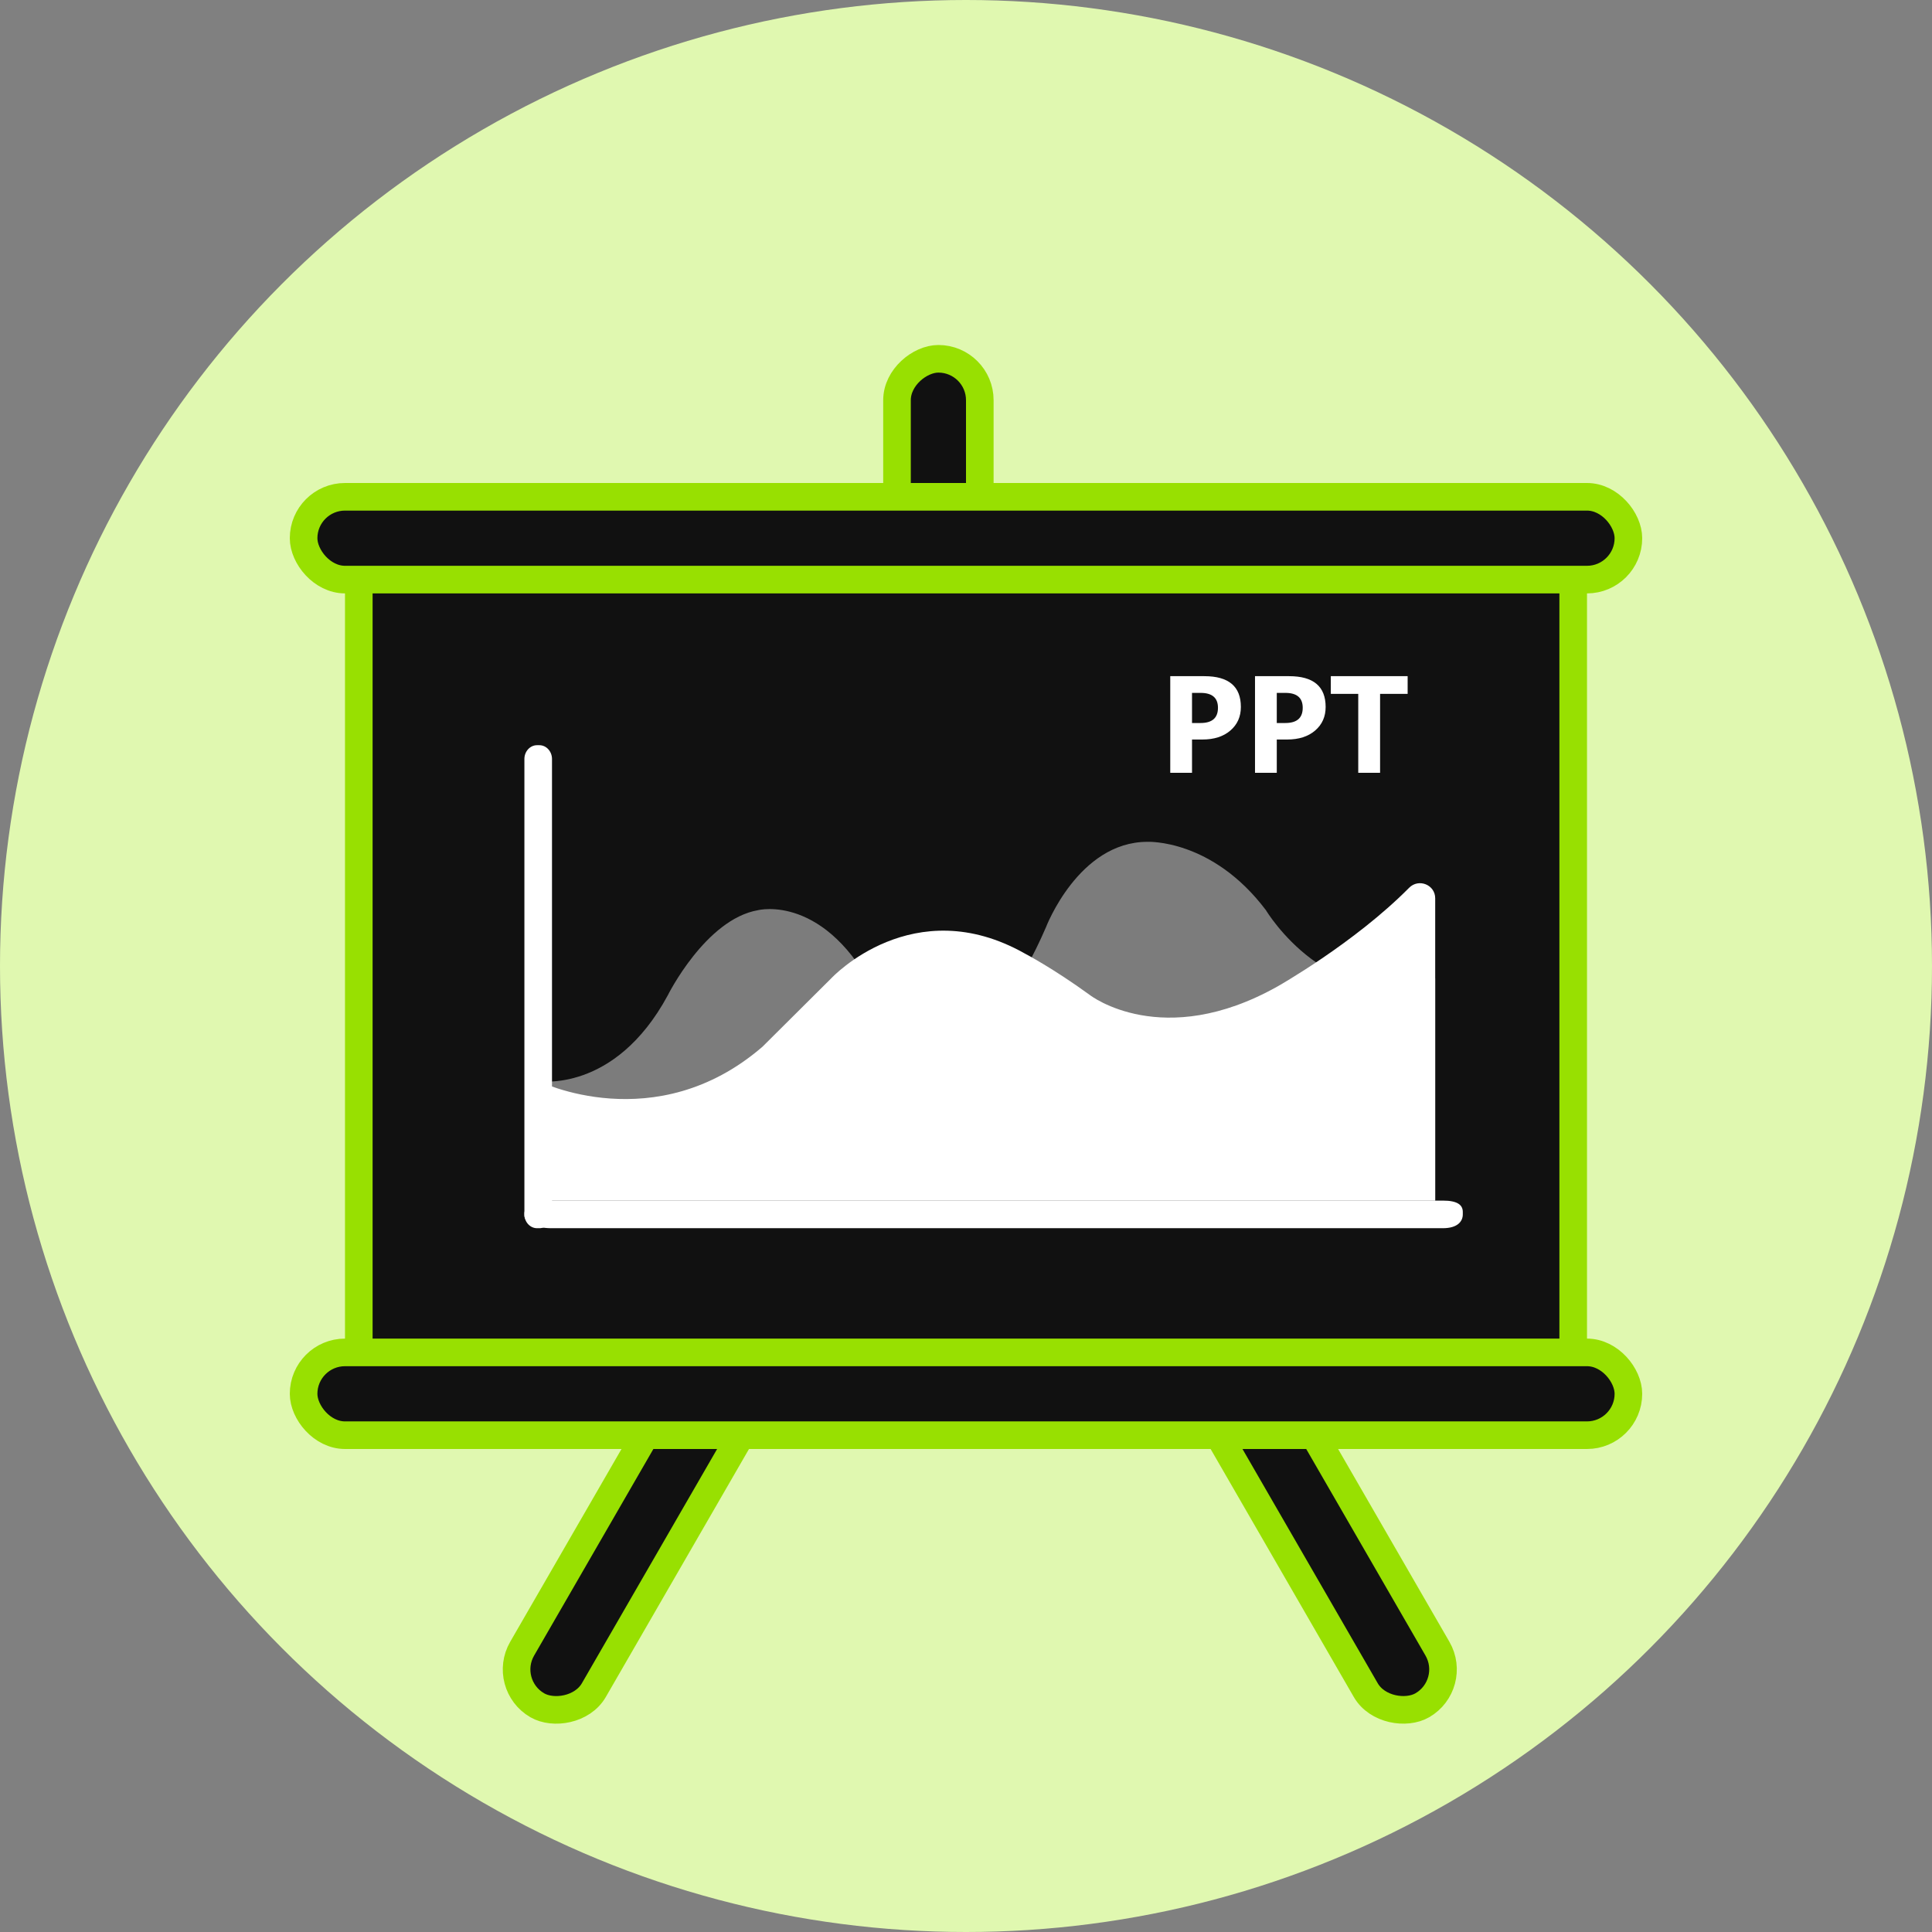
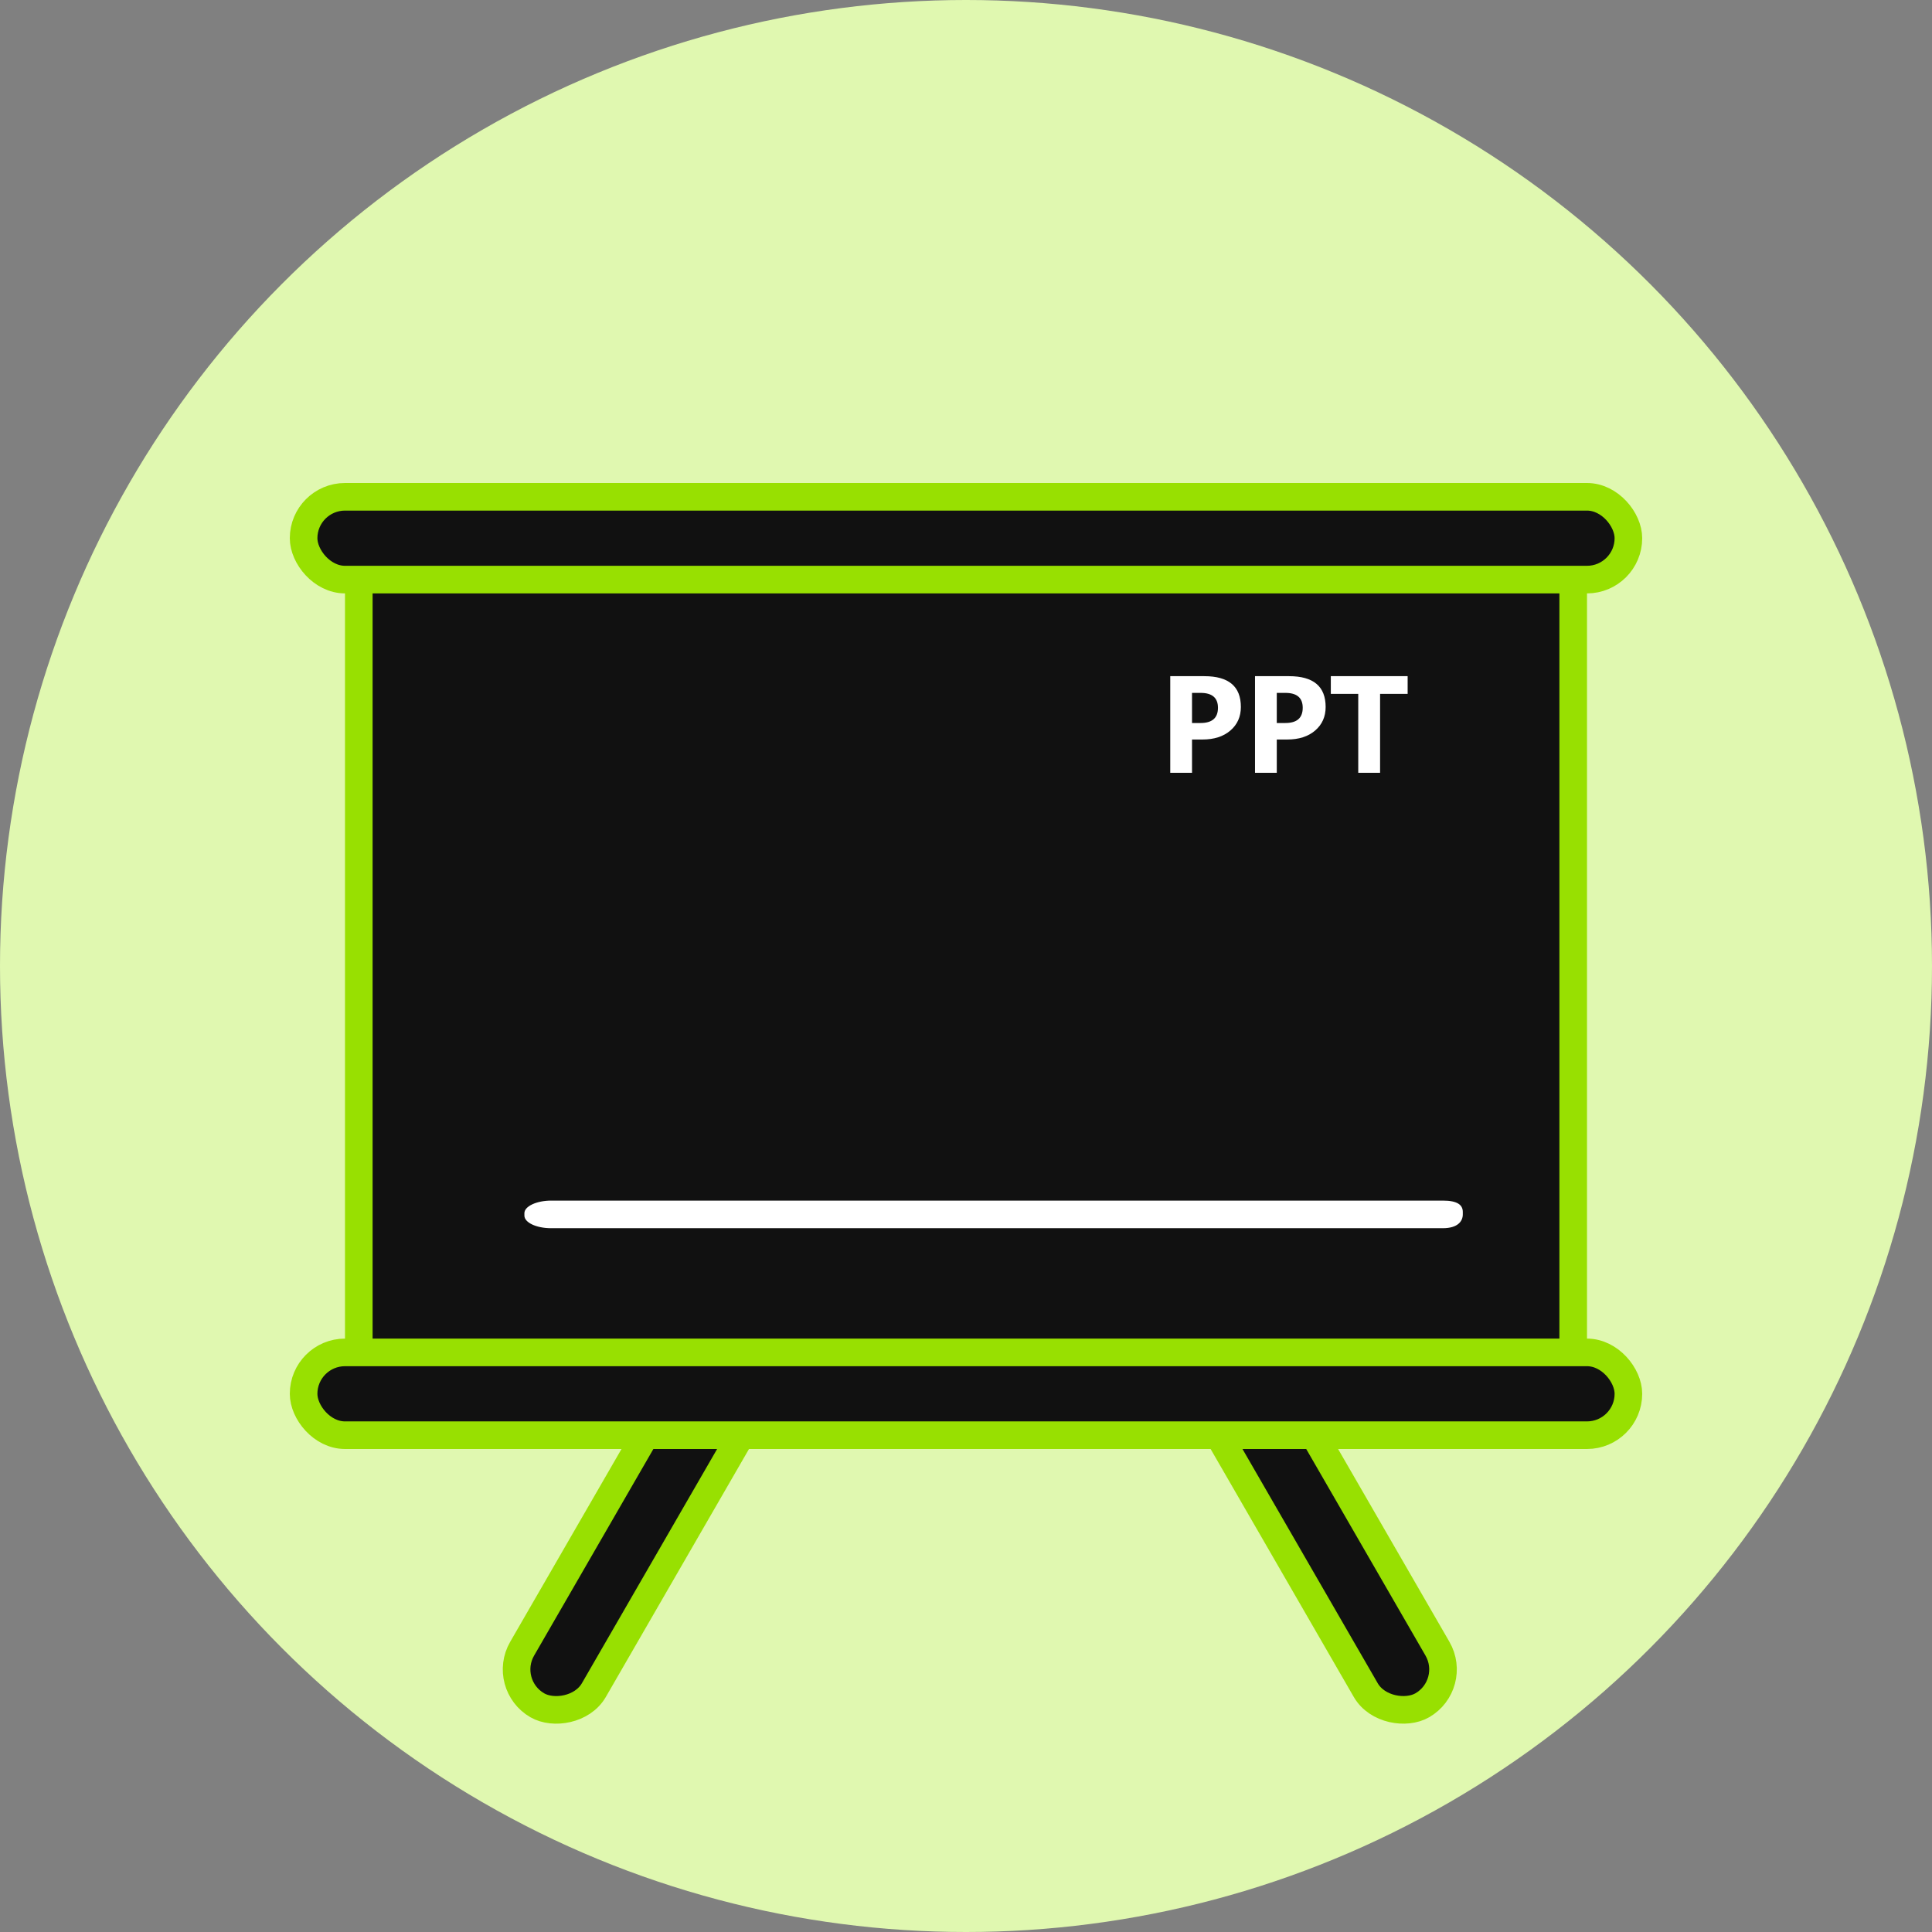
<svg xmlns="http://www.w3.org/2000/svg" width="140" height="140" viewBox="0 0 140 140" fill="none">
  <rect x="0" y="0" width="140" height="140" fill="#808080" stroke="none" />
  <circle cx="70" cy="70" r="70" fill="#E0F8B0" />
  <mask id="mask0_6108_10692" style="mask-type:alpha" maskUnits="userSpaceOnUse" x="0" y="0" width="140" height="140">
    <circle cx="70" cy="70" r="70" fill="#D9D9D9" />
  </mask>
  <g mask="url(#mask0_6108_10692)">
-     <rect x="71" y="26" width="40" height="6" rx="3" transform="rotate(90 71 26)" fill="#111111" stroke="#98E001" stroke-width="2" />
    <rect x="61.532" y="90.43" width="40" height="6" rx="3" transform="rotate(120 61.532 90.43)" fill="#111111" stroke="#98E001" stroke-width="2" />
    <rect x="1.366" y="0.366" width="40" height="6" rx="3" transform="matrix(0.5 0.866 0.866 -0.5 79.468 89.43)" fill="#111111" stroke="#98E001" stroke-width="2" />
    <rect x="26" y="37" width="88" height="66" fill="#111111" stroke="#98E001" stroke-width="2" />
    <path d="M86.378 53.588V56H84.801V48.998H87.272C89.036 48.998 89.918 49.742 89.918 51.23C89.918 51.933 89.664 52.502 89.156 52.938C88.652 53.371 87.976 53.588 87.13 53.588H86.378ZM86.378 50.209V52.392H86.998C87.838 52.392 88.258 52.024 88.258 51.288C88.258 50.569 87.838 50.209 86.998 50.209H86.378ZM92.52 53.588V56H90.943V48.998H93.414C95.178 48.998 96.061 49.742 96.061 51.23C96.061 51.933 95.807 52.502 95.299 52.938C94.794 53.371 94.119 53.588 93.272 53.588H92.52ZM92.52 50.209V52.392H93.141C93.981 52.392 94.4 52.024 94.4 51.288C94.4 50.569 93.981 50.209 93.141 50.209H92.52ZM102.003 50.282H100.006V56H98.424V50.282H96.436V48.998H102.003V50.282Z" fill="white" />
-     <path opacity="0.45" d="M39 78.341C39 78.341 44.529 79.257 48.384 72.136C48.384 72.136 51.127 66.607 54.94 65.953C54.94 65.953 59.842 64.709 63.525 72.147C63.525 72.147 65.253 75.789 68.017 75.778C68.017 75.778 71.97 76.051 75.793 67.196C75.793 67.196 78.147 61.002 83.147 61.002C83.147 61.002 87.823 60.773 91.732 65.953C91.732 65.953 96.343 73.674 104 70.904V87H39V78.341Z" fill="white" />
-     <path d="M39 78.33C39 78.33 47.488 82.552 55.253 75.849L60.253 70.875C60.253 70.875 66.181 64.504 74.292 69.113C74.292 69.113 76.3 70.155 79 72.121C79 72.121 84.238 76.16 92.564 71.487C92.564 71.487 98.147 68.339 102.11 64.332C102.801 63.634 104 64.107 104 65.095V87H39V78.33Z" fill="white" />
-     <path d="M39.088 89H38.912C38.412 89 38 88.55 38 88.003V54.997C38 54.45 38.412 54 38.912 54H39.088C39.588 54 40 54.45 40 54.997V88.014C40 88.561 39.588 89 39.088 89Z" fill="white" />
    <path d="M38 88.088L38 87.912C38 87.412 38.881 87 39.951 87L104.557 87C105.627 87 106 87.323 106 87.823L106 88C106 88.5 105.627 89 104.557 89L39.93 89C38.86 89 38 88.588 38 88.088Z" fill="white" />
    <rect x="22" y="98" width="96" height="6" rx="3" fill="#111111" stroke="#98E001" stroke-width="2" />
    <rect x="22" y="36" width="96" height="6" rx="3" fill="#111111" stroke="#98E001" stroke-width="2" />
  </g>
</svg>